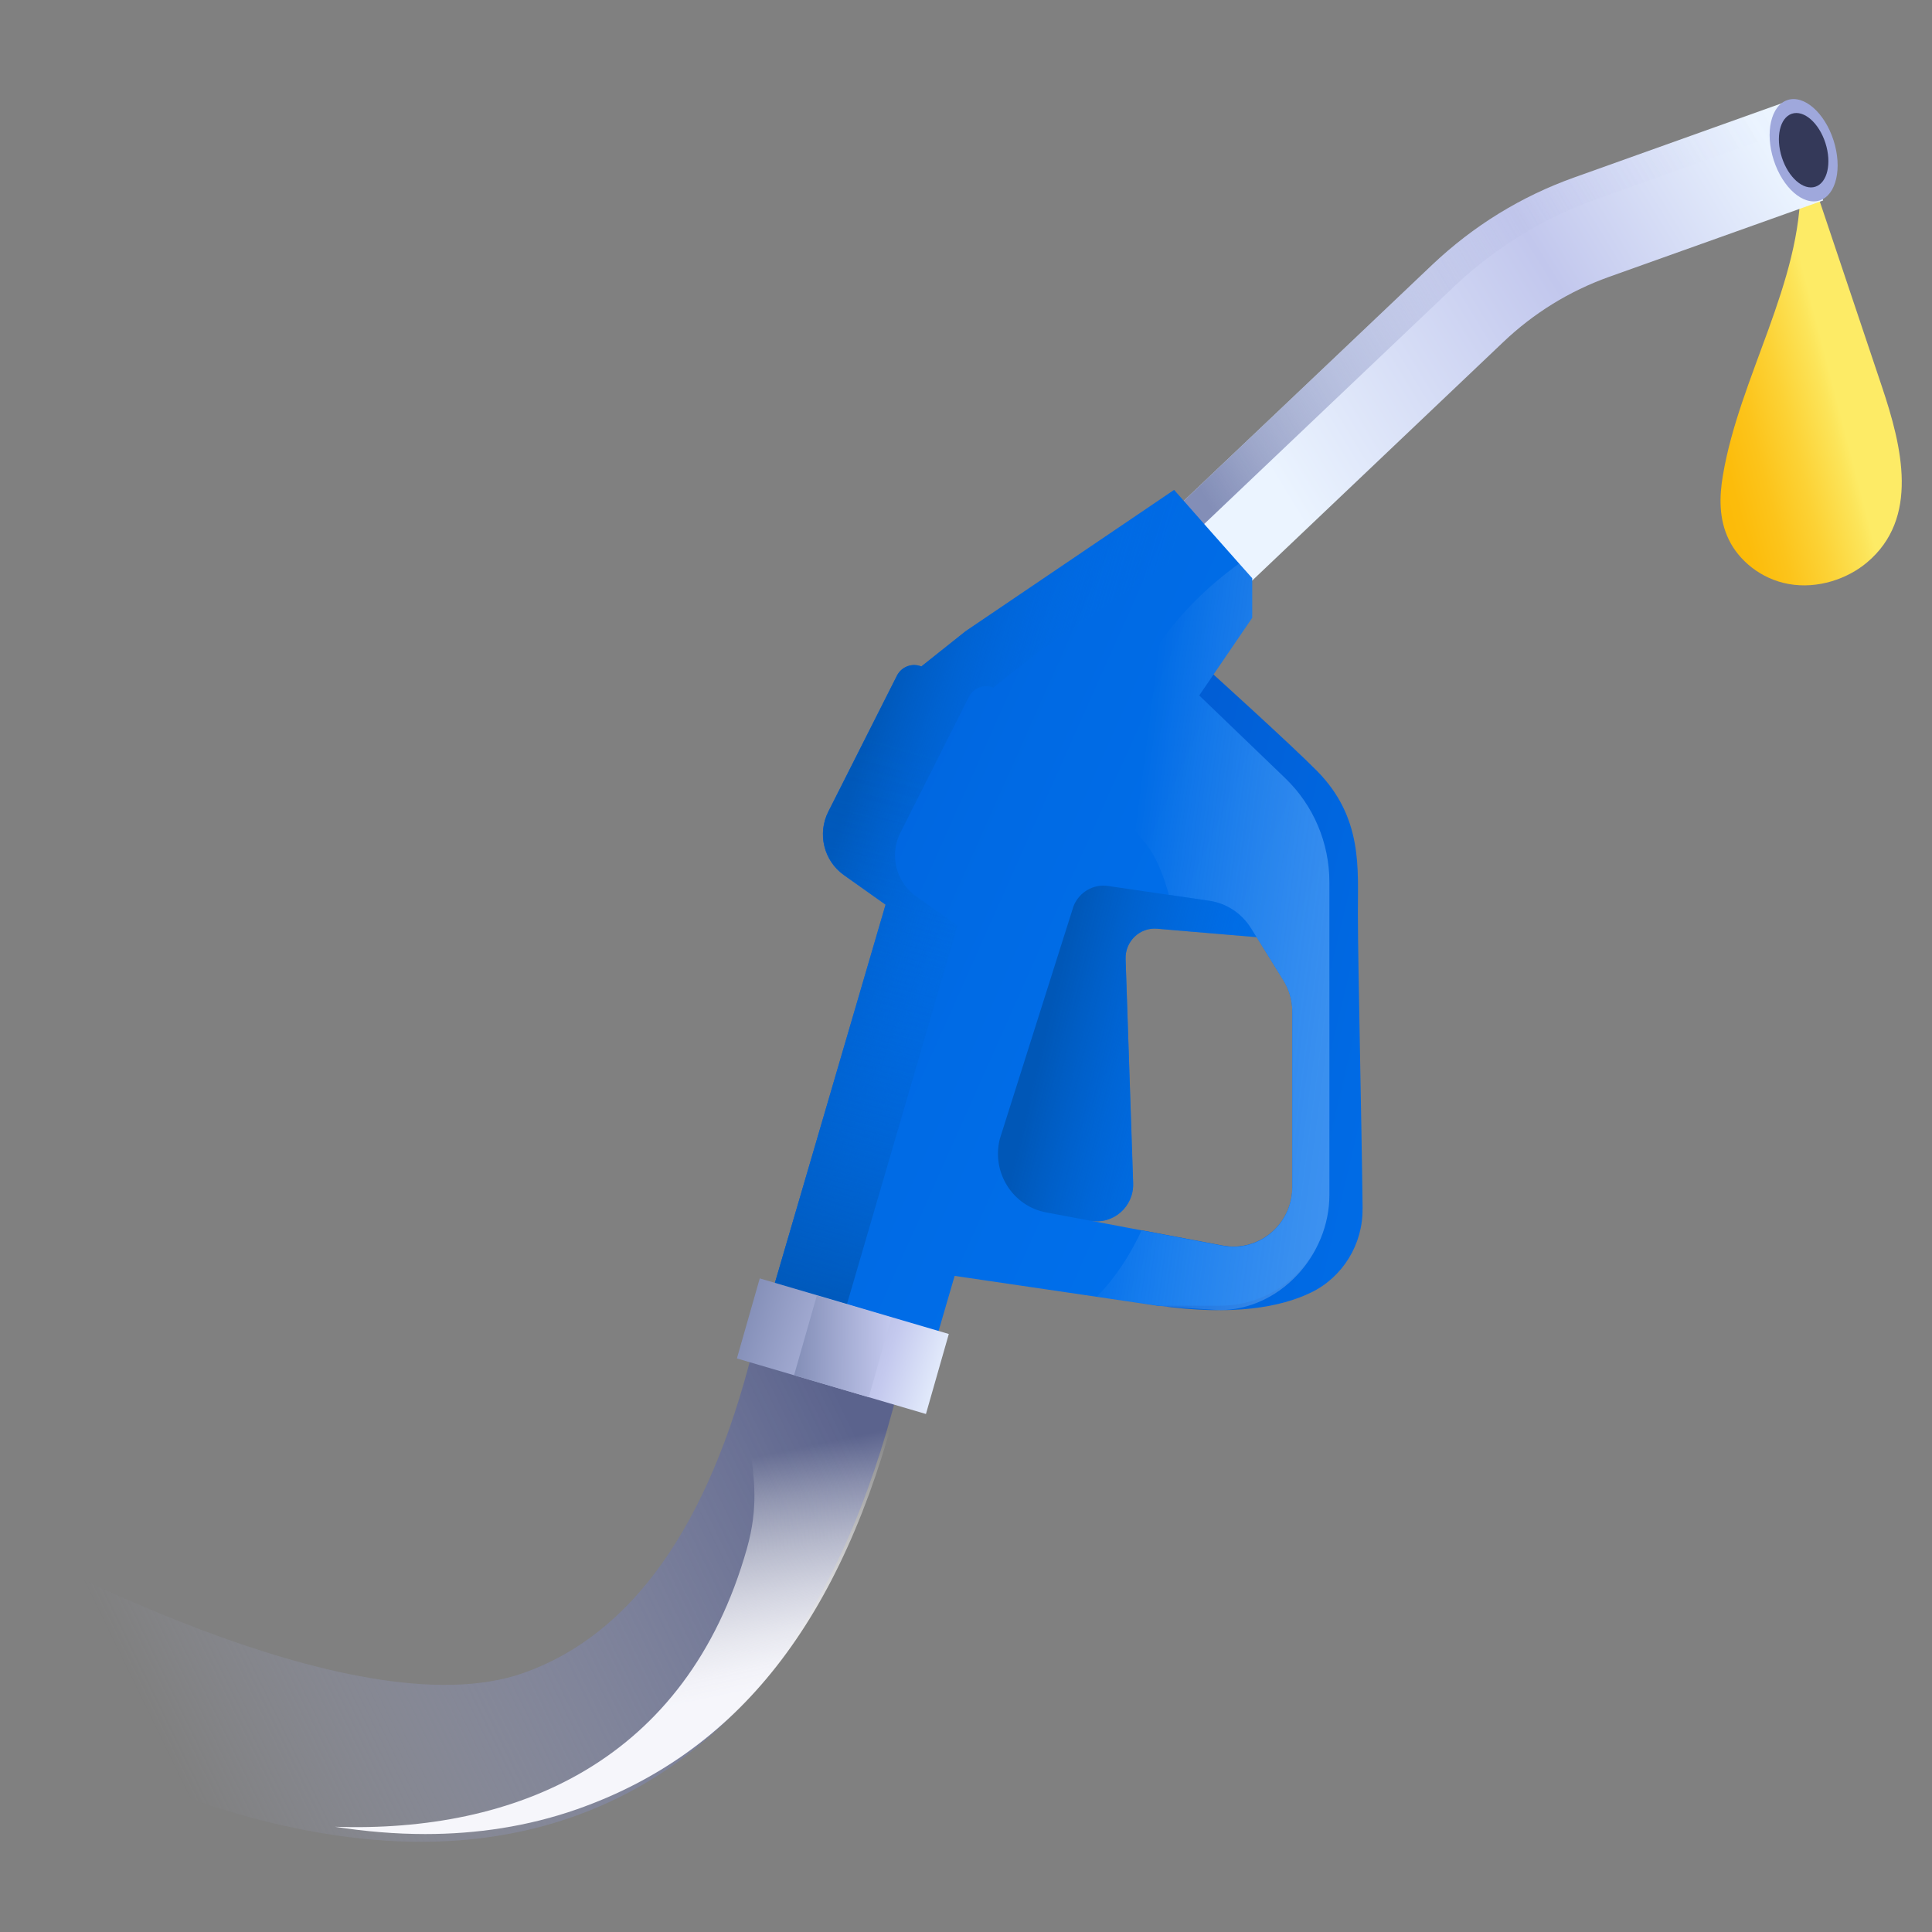
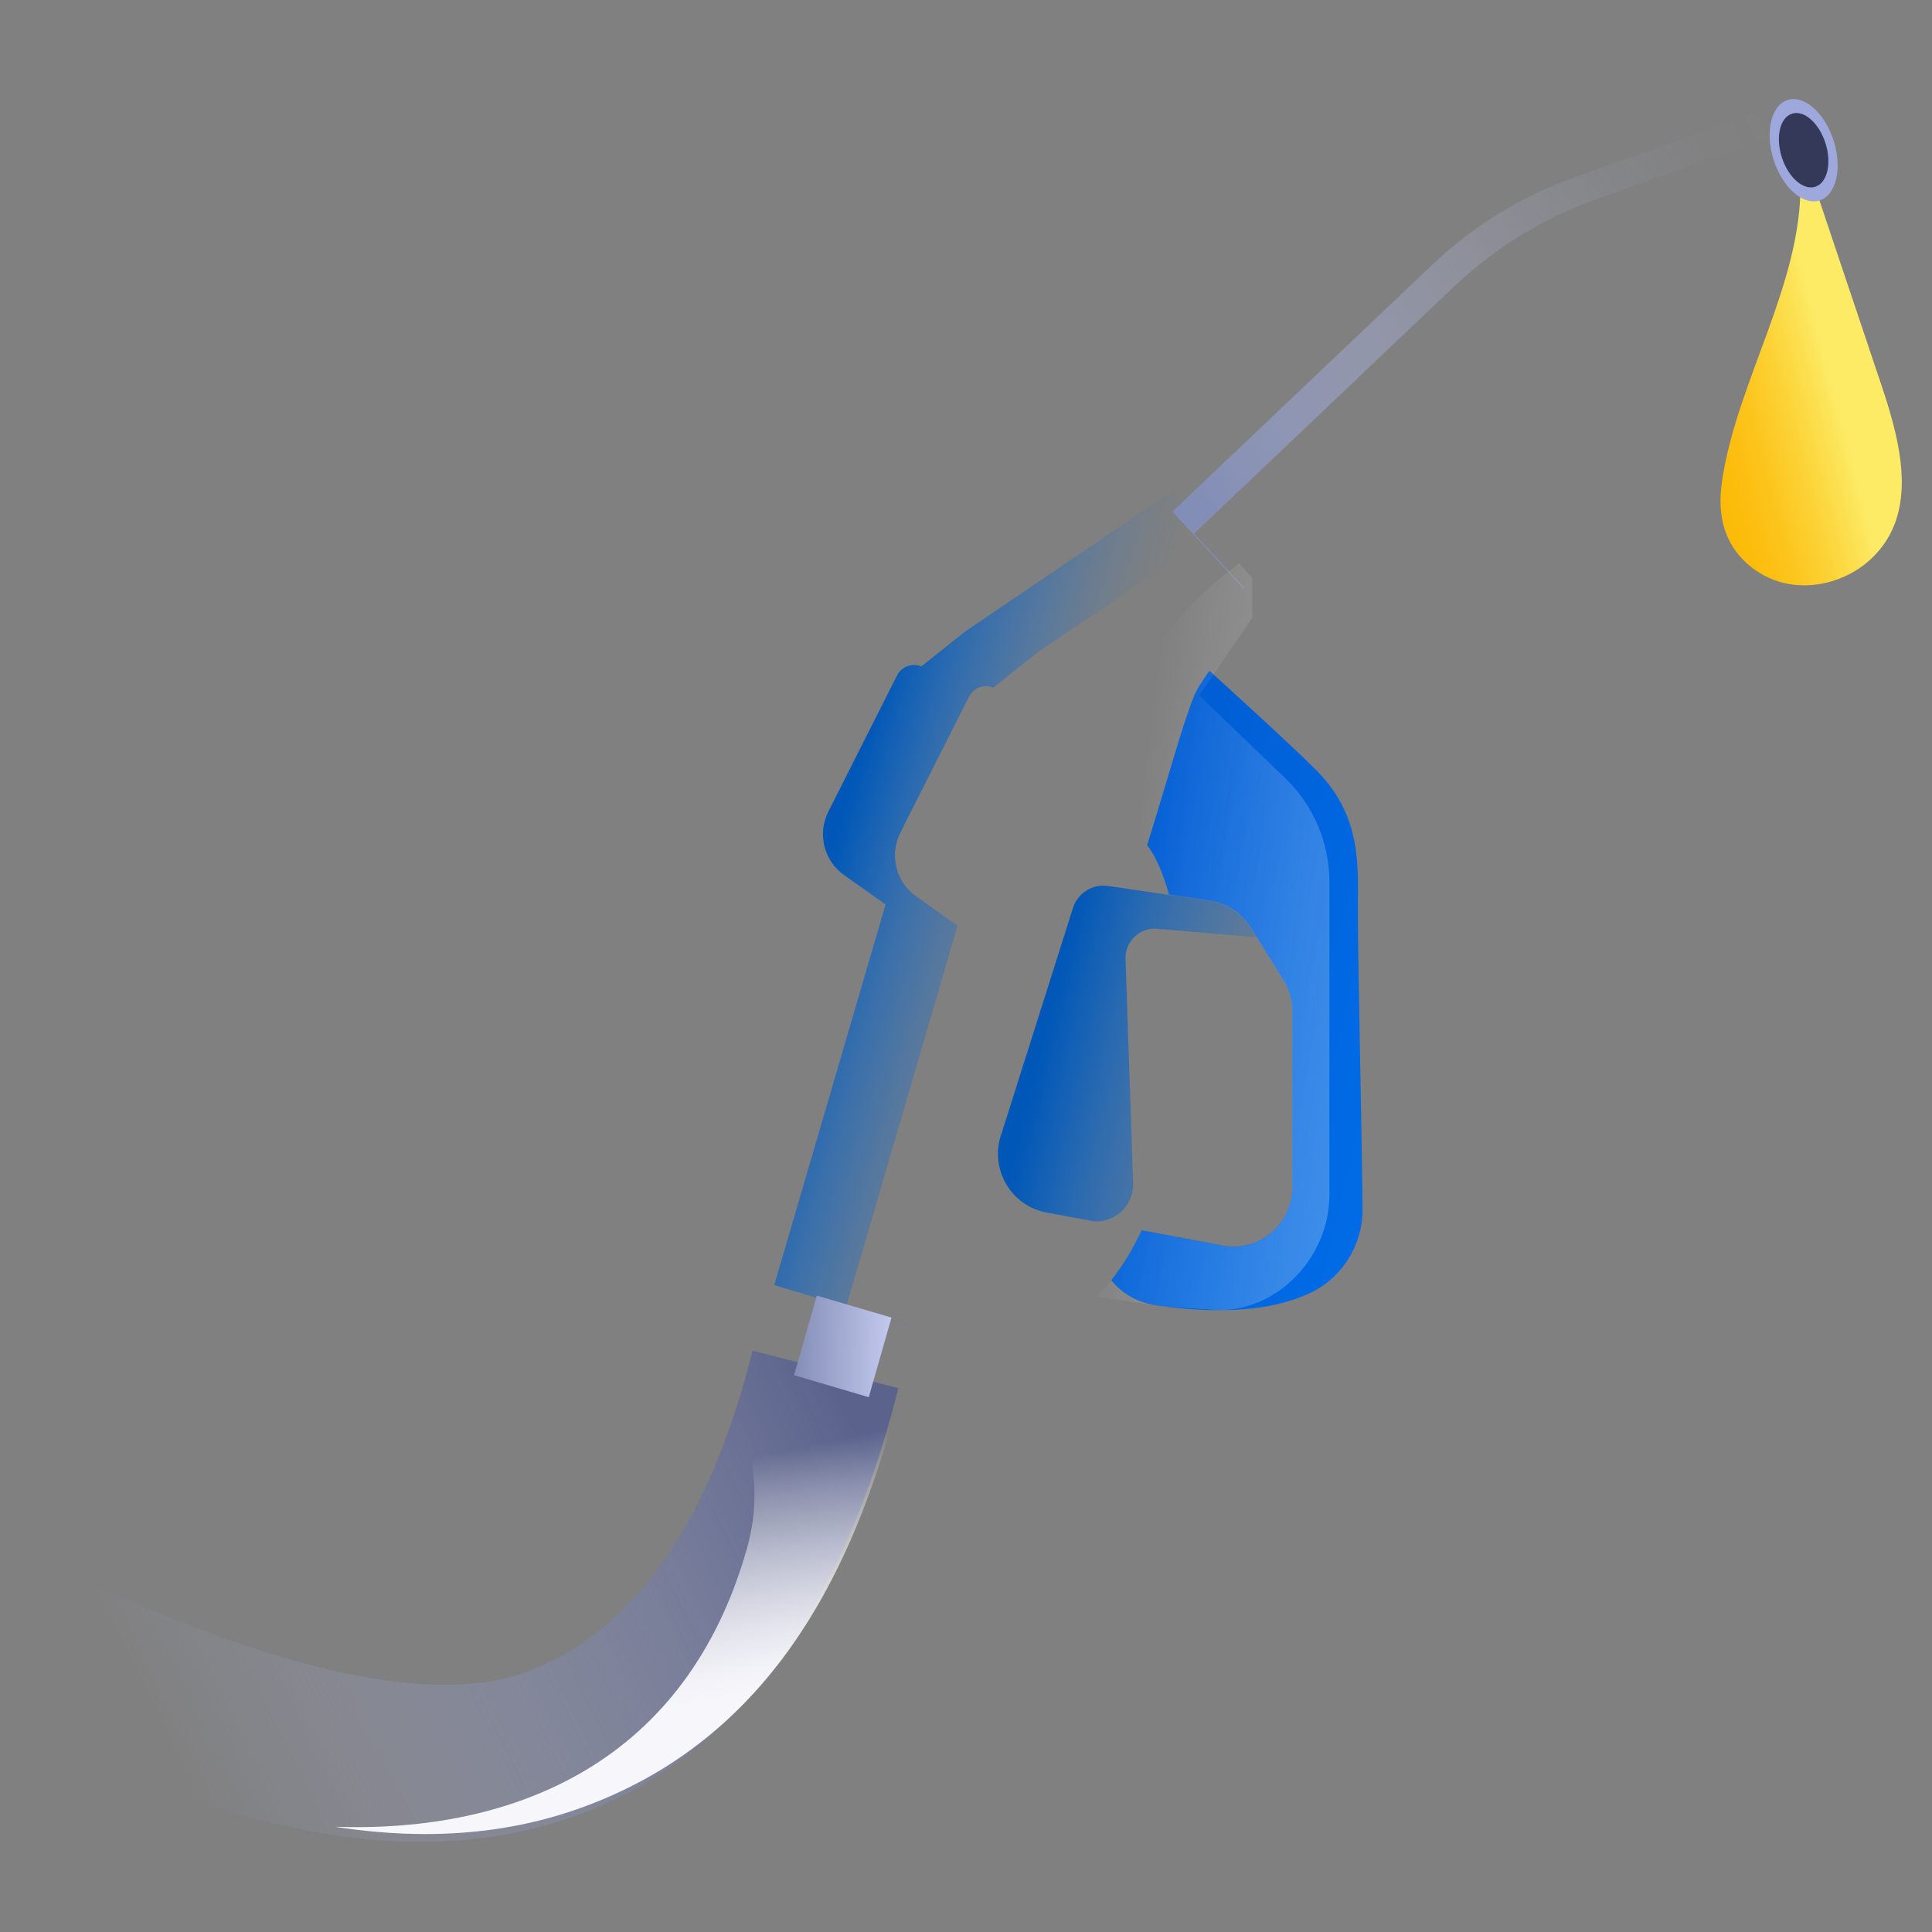
<svg xmlns="http://www.w3.org/2000/svg" width="120" height="120" viewBox="0 0 120 120" fill="none">
  <rect x="0" y="0" width="120" height="120" fill="#808080" stroke="none" />
  <g clip-path="url(#clip0_5706_143254)">
    <path d="M53.446 85.613L46.745 83.893C44.004 94.812 39.216 101.547 32.515 103.911C21.8 107.698 0.631 95.713 0.001 95.625V106.235C5.205 109.231 12.624 112.73 20.522 113.947C22.372 114.234 24.246 114.398 26.125 114.398C29.294 114.398 32.48 113.936 35.562 112.853C45.426 109.383 52.232 100.424 55.8 86.222L53.446 85.613Z" fill="url(#paint0_linear_5706_143254)" />
    <path d="M112.058 11.088C112.288 11.021 112.559 11.133 112.631 11.324C114.051 15.557 115.472 19.79 116.892 24.022C118.149 27.772 119.227 32.198 115.956 34.941C114.762 35.947 112.906 36.6 111.099 36.274C109.362 35.963 107.994 34.797 107.377 33.511C106.758 32.232 106.788 30.846 107.012 29.533C108.022 23.47 111.921 17.518 111.828 11.362C111.831 11.24 111.923 11.128 112.069 11.089L112.058 11.088Z" fill="url(#paint1_linear_5706_143254)" />
    <path d="M55.874 86.583C52.312 100.78 45.722 108.901 35.852 112.371C32.77 113.453 29.584 113.916 26.415 113.916C24.53 113.916 22.663 113.752 20.807 113.465C31.966 113.839 42.631 109.48 46.393 96.179C47.829 91.101 45.34 88.969 46.945 83.893L55.874 86.583Z" fill="url(#paint2_linear_5706_143254)" />
    <path d="M84.629 75.085C84.655 77.281 83.402 79.321 81.448 80.273C79.571 81.188 76.597 81.753 71.889 81.089C70.662 80.916 69.719 80.367 69.018 79.52C69.745 78.61 70.374 77.564 70.91 76.413L75.947 77.365C78.195 77.789 80.272 76.037 80.272 73.715V62.847C80.272 62.141 80.077 61.451 79.705 60.865L78.055 58.203L77.7 57.633C77.122 56.712 76.189 56.095 75.122 55.938L72.606 55.567C72.245 54.26 71.796 53.203 71.25 52.492C72.498 48.507 73.503 44.815 74.184 43.178C74.416 42.618 75.122 41.668 75.122 41.668C75.122 41.668 80.121 46.183 81.806 47.888C84.678 50.801 84.33 53.993 84.34 56.77C84.351 60.185 84.567 69.369 84.634 75.074L84.629 75.085Z" fill="url(#paint3_linear_5706_143254)" />
-     <path d="M111.663 7.9L111.091 6.263L97.779 11.022C94.479 12.198 91.515 14.029 88.957 16.45L72.825 31.779L77.244 36.564L77.29 36.522L93.376 21.241C95.268 19.442 97.475 18.082 99.924 17.203L113.241 12.45L111.663 7.905V7.9Z" fill="url(#paint4_linear_5706_143254)" />
    <path d="M111.664 7.905L99.12 12.387C95.82 13.563 92.856 15.394 90.298 17.815L74.166 33.144L77.285 36.522L77.239 36.564L72.82 31.779L88.953 16.45C91.505 14.029 94.474 12.198 97.774 11.022L111.086 6.263L111.658 7.9L111.664 7.905Z" fill="url(#paint5_linear_5706_143254)" />
    <path d="M113.031 12.448C114.057 12.108 114.439 10.437 113.884 8.715C113.329 6.994 112.048 5.874 111.022 6.214C109.997 6.554 109.615 8.226 110.169 9.947C110.724 11.668 112.005 12.788 113.031 12.448Z" fill="#9FA8DC" />
    <path d="M112.758 11.597C113.505 11.349 113.783 10.134 113.38 8.882C112.976 7.63 112.044 6.816 111.297 7.063C110.55 7.311 110.271 8.527 110.675 9.779C111.078 11.03 112.011 11.845 112.758 11.597Z" fill="#343959" />
-     <path d="M79.829 48.345L74.483 43.199L77.778 38.372V35.914L76.968 35.004L75.329 33.153L72.926 30.428L59.97 39.209L57.222 41.4C56.644 41.165 55.989 41.416 55.706 41.975L51.447 50.416C50.751 51.792 51.164 53.476 52.416 54.359L55.005 56.195L48.091 79.829L58.232 82.878L58.242 82.857L59.294 79.248L68.111 80.545L71.885 81.1H75.787C79.531 81.1 82.567 78.019 82.567 74.222V54.809C82.567 52.362 81.577 50.029 79.829 48.35V48.345ZM80.268 73.72C80.268 76.042 78.195 77.794 75.942 77.371L70.905 76.419L67.719 75.817C69.137 76.089 70.436 74.954 70.384 73.49L69.915 59.563C69.879 58.47 70.791 57.591 71.869 57.68L73.07 57.785L78.051 58.209L79.701 60.87C80.072 61.462 80.268 62.147 80.268 62.853V73.72Z" fill="url(#paint6_linear_5706_143254)" />
    <path d="M75.334 33.148L64.445 40.522L61.697 42.708C61.119 42.472 60.465 42.723 60.181 43.283L55.922 51.724C55.231 53.099 55.644 54.778 56.892 55.667L59.475 57.498L52.566 81.136L58.242 82.841L58.232 82.868L48.091 79.819L55.005 56.18L52.422 54.349C51.174 53.465 50.756 51.781 51.452 50.406L55.711 41.965C55.995 41.406 56.649 41.154 57.227 41.39L59.975 39.204L72.936 30.423L75.339 33.142L75.334 33.148Z" fill="url(#paint7_linear_5706_143254)" />
-     <path d="M75.334 33.148L64.445 40.522L61.697 42.708C61.119 42.472 60.465 42.723 60.181 43.283L55.922 51.724C55.231 53.099 55.644 54.778 56.892 55.667L59.475 57.498L52.566 81.136L58.242 82.841L58.232 82.868L48.091 79.819L55.005 56.18L52.422 54.349C51.174 53.465 50.756 51.781 51.452 50.406L55.711 41.965C55.995 41.406 56.649 41.154 57.227 41.39L59.975 39.204L72.936 30.423L75.339 33.142L75.334 33.148Z" fill="url(#paint8_linear_5706_143254)" />
-     <path d="M58.932 82.856L47.19 79.404L45.77 84.375L57.512 87.826L58.932 82.856Z" fill="url(#paint9_linear_5706_143254)" />
    <path d="M55.373 81.838L50.733 80.474L49.321 85.418L53.961 86.782L55.373 81.838Z" fill="url(#paint10_linear_5706_143254)" />
    <path opacity="0.26" d="M72.338 81.151L68.11 80.545C68.43 80.231 68.734 79.891 69.013 79.53C69.74 78.62 70.368 77.574 70.905 76.424L75.942 77.375C78.19 77.799 80.267 76.047 80.267 73.725V62.857C80.267 62.151 80.072 61.461 79.7 60.875L78.051 58.213L77.695 57.643C77.117 56.723 76.184 56.106 75.117 55.949L72.601 55.577C72.24 54.27 71.791 53.214 71.245 52.502C71.178 52.413 71.111 52.335 71.044 52.257C68.054 48.967 68.884 40.84 76.973 34.998L77.782 35.908V38.366L74.488 43.193L79.835 48.339C81.582 50.018 82.572 52.351 82.572 54.798V74.211C82.572 78.008 79.463 81.376 75.72 81.376" fill="url(#paint11_linear_5706_143254)" />
    <path d="M78.046 58.214L71.864 57.686C70.787 57.597 69.874 58.476 69.91 59.569L70.379 73.49C70.431 74.95 69.132 76.085 67.714 75.818L66.255 75.546L64.976 75.305C62.898 74.913 61.578 72.821 62.099 70.745L66.677 56.29C67.018 55.416 67.91 54.893 68.822 55.029L75.112 55.95C76.174 56.107 77.113 56.724 77.685 57.644L78.041 58.219L78.046 58.214Z" fill="url(#paint12_linear_5706_143254)" />
  </g>
  <defs>
    <linearGradient id="paint0_linear_5706_143254" x1="50.618" y1="83.916" x2="8.233" y2="104.533" gradientUnits="userSpaceOnUse">
      <stop stop-color="#5B638D" />
      <stop offset="1" stop-color="#ACB3DA" stop-opacity="0" />
    </linearGradient>
    <linearGradient id="paint1_linear_5706_143254" x1="104.425" y1="24.545" x2="113.422" y2="22.203" gradientUnits="userSpaceOnUse">
      <stop stop-color="#FCBA06" />
      <stop offset="0.18" stop-color="#FCBC0B" />
      <stop offset="0.4" stop-color="#FCC41B" />
      <stop offset="0.65" stop-color="#FCD235" />
      <stop offset="0.92" stop-color="#FCE459" />
      <stop offset="1" stop-color="#FDEB66" />
    </linearGradient>
    <linearGradient id="paint2_linear_5706_143254" x1="41.282" y1="106.115" x2="38.35" y2="92.334" gradientUnits="userSpaceOnUse">
      <stop stop-color="#F6F6FB" />
      <stop offset="0.09" stop-color="#F6F6FB" stop-opacity="0.97" />
      <stop offset="0.22" stop-color="#F7F7FB" stop-opacity="0.88" />
      <stop offset="0.39" stop-color="#F8F8FC" stop-opacity="0.73" />
      <stop offset="0.58" stop-color="#FAFAFC" stop-opacity="0.53" />
      <stop offset="0.8" stop-color="#FCFCFD" stop-opacity="0.27" />
      <stop offset="1" stop-color="white" stop-opacity="0" />
    </linearGradient>
    <linearGradient id="paint3_linear_5706_143254" x1="70.884" y1="61.477" x2="96.289" y2="67.494" gradientUnits="userSpaceOnUse">
      <stop stop-color="#015ED5" />
      <stop offset="0.54" stop-color="#006AE4" />
      <stop offset="1" stop-color="#0070EC" />
    </linearGradient>
    <linearGradient id="paint4_linear_5706_143254" x1="110.94" y1="10.631" x2="79.269" y2="29.95" gradientUnits="userSpaceOnUse">
      <stop stop-color="#EBF4FF" />
      <stop offset="0.426" stop-color="#C2C7ED" />
      <stop offset="1" stop-color="#EBF4FF" />
    </linearGradient>
    <linearGradient id="paint5_linear_5706_143254" x1="72.86" y1="27.53" x2="110.575" y2="5.254" gradientUnits="userSpaceOnUse">
      <stop stop-color="#838EB7" />
      <stop offset="0.09" stop-color="#8D97BF" stop-opacity="0.84" />
      <stop offset="0.25" stop-color="#9DA6CD" stop-opacity="0.59" />
      <stop offset="0.4" stop-color="#ABB2D9" stop-opacity="0.38" />
      <stop offset="0.56" stop-color="#B6BCE2" stop-opacity="0.21" />
      <stop offset="0.71" stop-color="#BDC3E8" stop-opacity="0.09" />
      <stop offset="0.86" stop-color="#C2C7EC" stop-opacity="0.02" />
      <stop offset="1" stop-color="#C4C9EE" stop-opacity="0" />
    </linearGradient>
    <linearGradient id="paint6_linear_5706_143254" x1="38.517" y1="45.029" x2="79.608" y2="63.364" gradientUnits="userSpaceOnUse">
      <stop stop-color="#015ED5" />
      <stop offset="0.54" stop-color="#006AE4" />
      <stop offset="1" stop-color="#0070EC" />
    </linearGradient>
    <linearGradient id="paint7_linear_5706_143254" x1="51.788" y1="52.514" x2="66.432" y2="56.783" gradientUnits="userSpaceOnUse">
      <stop stop-color="#0057B7" />
      <stop offset="0.06" stop-color="#0059BB" stop-opacity="0.92" />
      <stop offset="0.3" stop-color="#0061CC" stop-opacity="0.59" />
      <stop offset="0.53" stop-color="#0067DA" stop-opacity="0.34" />
      <stop offset="0.73" stop-color="#006CE3" stop-opacity="0.15" />
      <stop offset="0.89" stop-color="#006EE9" stop-opacity="0.04" />
      <stop offset="1" stop-color="#0070EC" stop-opacity="0" />
    </linearGradient>
    <linearGradient id="paint8_linear_5706_143254" x1="52.52" y1="82.758" x2="62.061" y2="47.702" gradientUnits="userSpaceOnUse">
      <stop stop-color="#0057B7" />
      <stop offset="0.06" stop-color="#0059BB" stop-opacity="0.92" />
      <stop offset="0.3" stop-color="#0061CC" stop-opacity="0.59" />
      <stop offset="0.53" stop-color="#0067DA" stop-opacity="0.34" />
      <stop offset="0.73" stop-color="#006CE3" stop-opacity="0.15" />
      <stop offset="0.89" stop-color="#006EE9" stop-opacity="0.04" />
      <stop offset="1" stop-color="#0070EC" stop-opacity="0" />
    </linearGradient>
    <linearGradient id="paint9_linear_5706_143254" x1="46.068" y1="81.585" x2="60.519" y2="86.045" gradientUnits="userSpaceOnUse">
      <stop stop-color="#838EB7" />
      <stop offset="0.63" stop-color="#C4C9EE" />
      <stop offset="0.91" stop-color="#EBF4FF" />
    </linearGradient>
    <linearGradient id="paint10_linear_5706_143254" x1="49.343" y1="83.639" x2="55.356" y2="83.699" gradientUnits="userSpaceOnUse">
      <stop stop-color="#838EB7" />
      <stop offset="1" stop-color="#C4C9EE" />
    </linearGradient>
    <linearGradient id="paint11_linear_5706_143254" x1="86.46" y1="59.651" x2="69.665" y2="57.47" gradientUnits="userSpaceOnUse">
      <stop stop-color="#F6F6FB" />
      <stop offset="0.09" stop-color="#F6F6FB" stop-opacity="0.97" />
      <stop offset="0.22" stop-color="#F7F7FB" stop-opacity="0.88" />
      <stop offset="0.39" stop-color="#F8F8FC" stop-opacity="0.73" />
      <stop offset="0.58" stop-color="#FAFAFC" stop-opacity="0.53" />
      <stop offset="0.8" stop-color="#FCFCFD" stop-opacity="0.27" />
      <stop offset="1" stop-color="white" stop-opacity="0" />
    </linearGradient>
    <linearGradient id="paint12_linear_5706_143254" x1="64.826" y1="64.349" x2="82.269" y2="68.477" gradientUnits="userSpaceOnUse">
      <stop stop-color="#0057B7" />
      <stop offset="0.06" stop-color="#0059BB" stop-opacity="0.92" />
      <stop offset="0.3" stop-color="#0061CC" stop-opacity="0.59" />
      <stop offset="0.53" stop-color="#0067DA" stop-opacity="0.34" />
      <stop offset="0.73" stop-color="#006CE3" stop-opacity="0.15" />
      <stop offset="0.89" stop-color="#006EE9" stop-opacity="0.04" />
      <stop offset="1" stop-color="#0070EC" stop-opacity="0" />
    </linearGradient>
    <clipPath id="clip0_5706_143254">
      <rect width="120" height="120" fill="white" />
    </clipPath>
  </defs>
</svg>